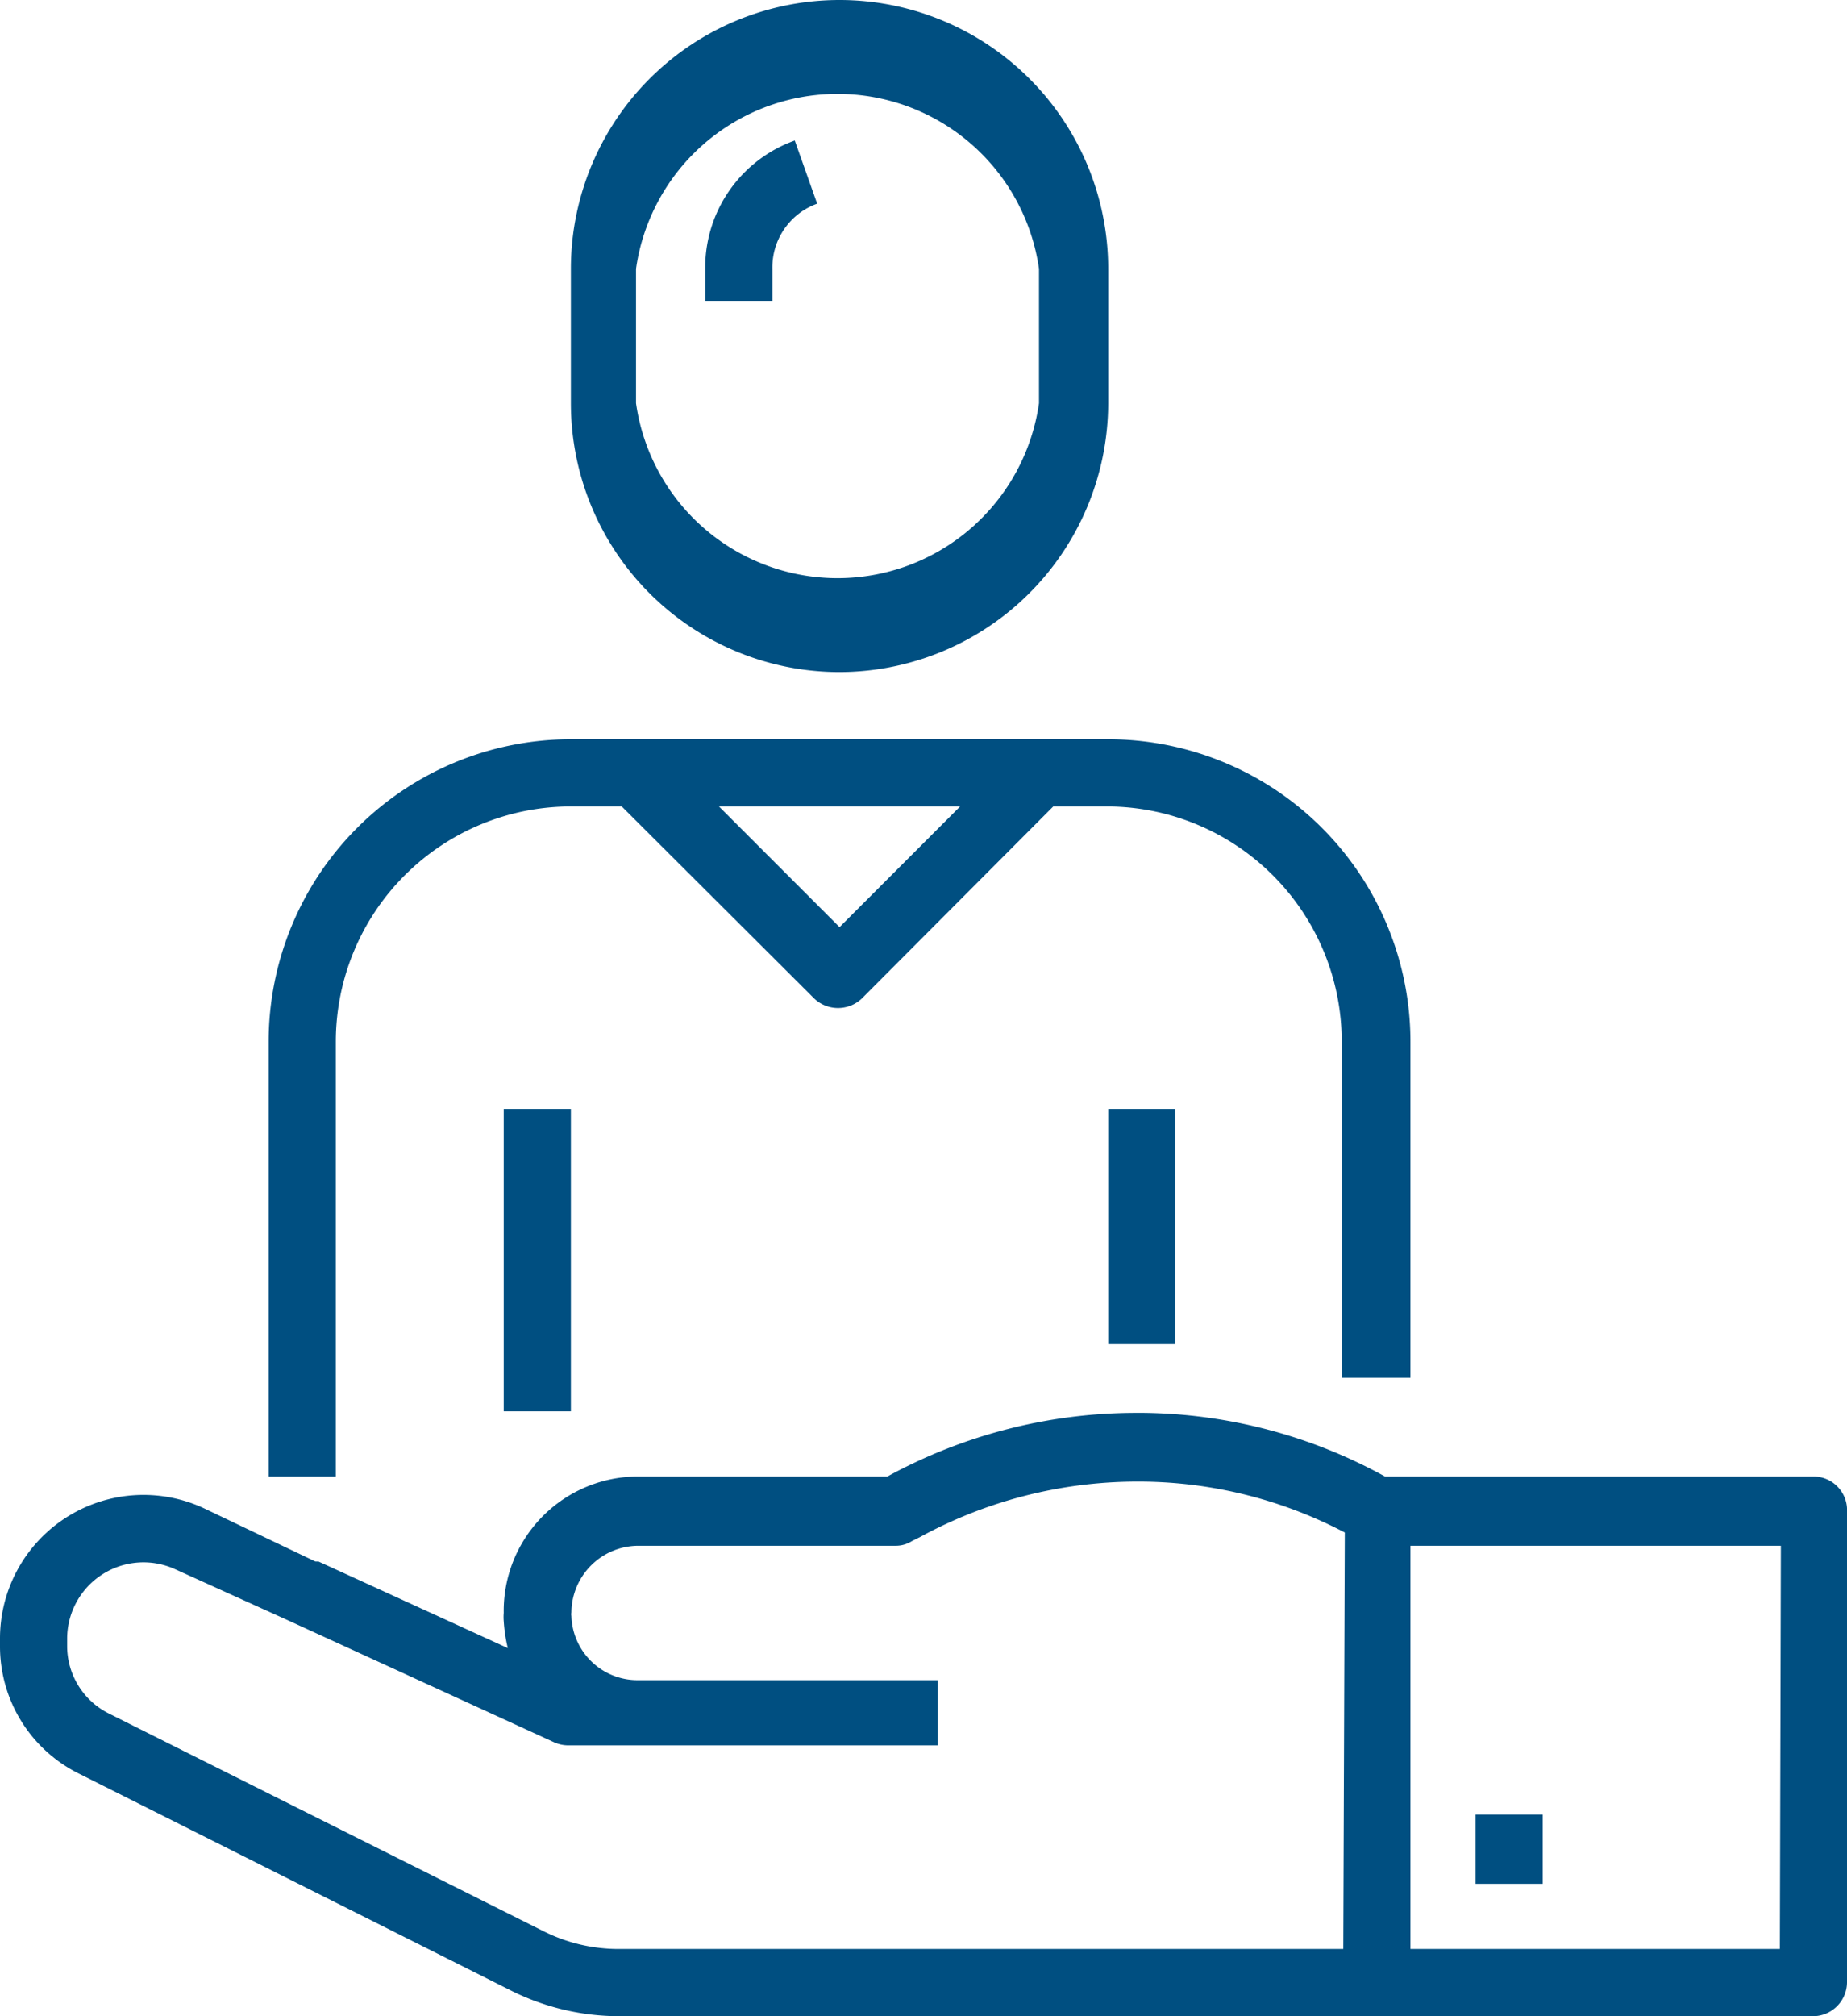
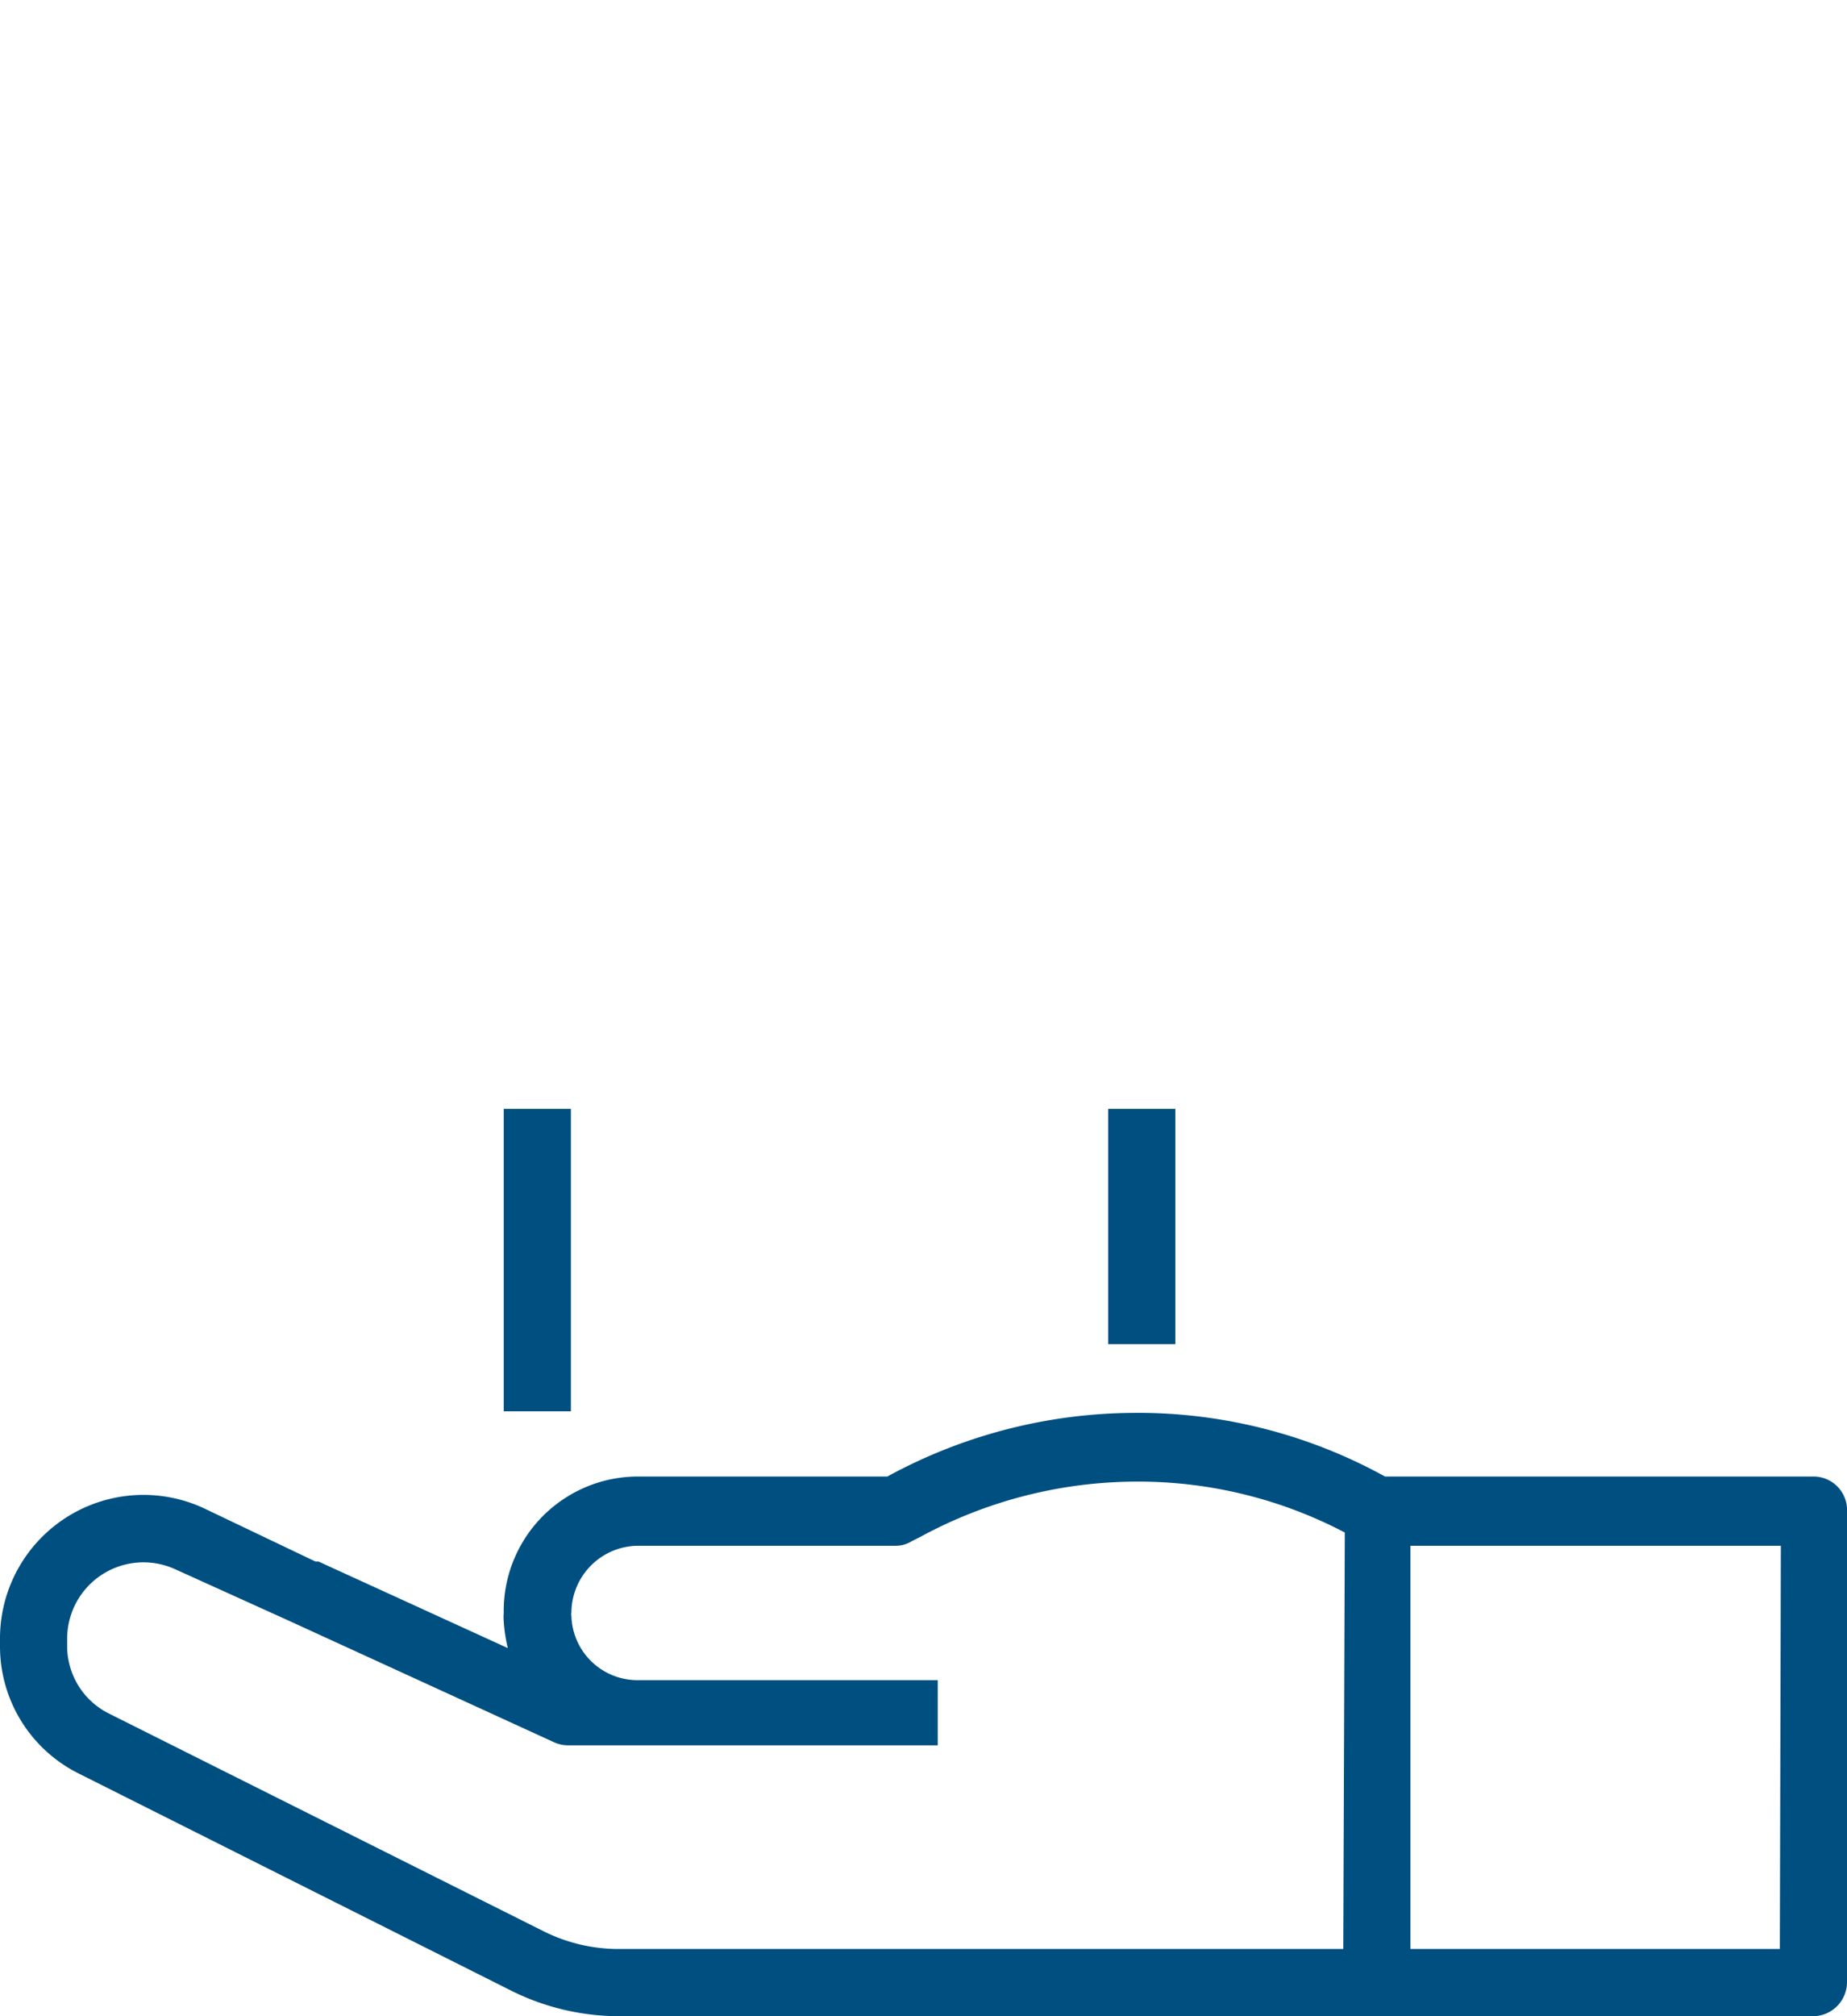
<svg xmlns="http://www.w3.org/2000/svg" viewBox="0 0 36.3 39.6">
  <defs>
    <style>.cls-1{fill:#004f81}</style>
  </defs>
  <g id="Layer_2" data-name="Layer 2">
    <g id="Layer_1-2" data-name="Layer 1">
-       <path class="cls-1" d="M27.72 27.06v-6.6a5.94 5.94 0 0 0-5.94-5.94H11.22a5.94 5.94 0 0 0-5.94 5.94V29H6.6v-8.54a4.62 4.62 0 0 1 4.62-4.62h1L16 19.61a.68.68 0 0 0 .94 0l3.76-3.77h1.05a4.62 4.62 0 0 1 4.62 4.62v6.6zM16.5 18.21l-2.37-2.37h4.74z" />
      <path class="cls-1" d="M9.9 21.78h1.32v5.94H9.9zm11.88 0h1.32v4.62h-1.32zM35.64 29h-8.42a10.07 10.07 0 0 0-4.74-1.25h-.15A10.21 10.21 0 0 0 17.44 29h-4.9a2.64 2.64 0 0 0-2.64 2.68.92.92 0 0 0 0 .16 3.08 3.08 0 0 0 .08.53l-3.72-1.7H6.2L4 29.62a2.82 2.82 0 0 0-4 2.56v.15a2.79 2.79 0 0 0 1.56 2.51l8.53 4.28a4.76 4.76 0 0 0 2.07.48h23.48a.67.67 0 0 0 .66-.66V29.7a.66.66 0 0 0-.66-.7zm-9.24 9.28H12.16a3.29 3.29 0 0 1-1.48-.35l-8.53-4.27a1.48 1.48 0 0 1-.83-1.33v-.15a1.5 1.5 0 0 1 2.12-1.36l2.21 1 5.24 2.4a.67.67 0 0 0 .28.06h7.26V33h-5.89a1.3 1.3 0 0 1-1.31-1.26.17.17 0 0 1 0-.07 1.32 1.32 0 0 1 1.32-1.31h5.05a.59.59 0 0 0 .32-.09l.16-.08a8.94 8.94 0 0 1 4.23-1.09h.12a8.74 8.74 0 0 1 4 1zm8.58 0h-7.26v-7.92H35z" />
-       <path class="cls-1" d="M29 35.64h1.32V37H29zM16.5 13.2a5.29 5.29 0 0 0 5.28-5.28V5.28a5.28 5.28 0 0 0-10.56 0v2.64a5.28 5.28 0 0 0 5.28 5.28zm-4-7.92a4 4 0 0 1 7.92 0v2.64a4 4 0 0 1-7.92 0z" />
-       <path class="cls-1" d="M15.18 5.28A1.33 1.33 0 0 1 16.06 4l-.44-1.24a2.65 2.65 0 0 0-1.76 2.49v.66h1.32z" />
    </g>
  </g>
</svg>